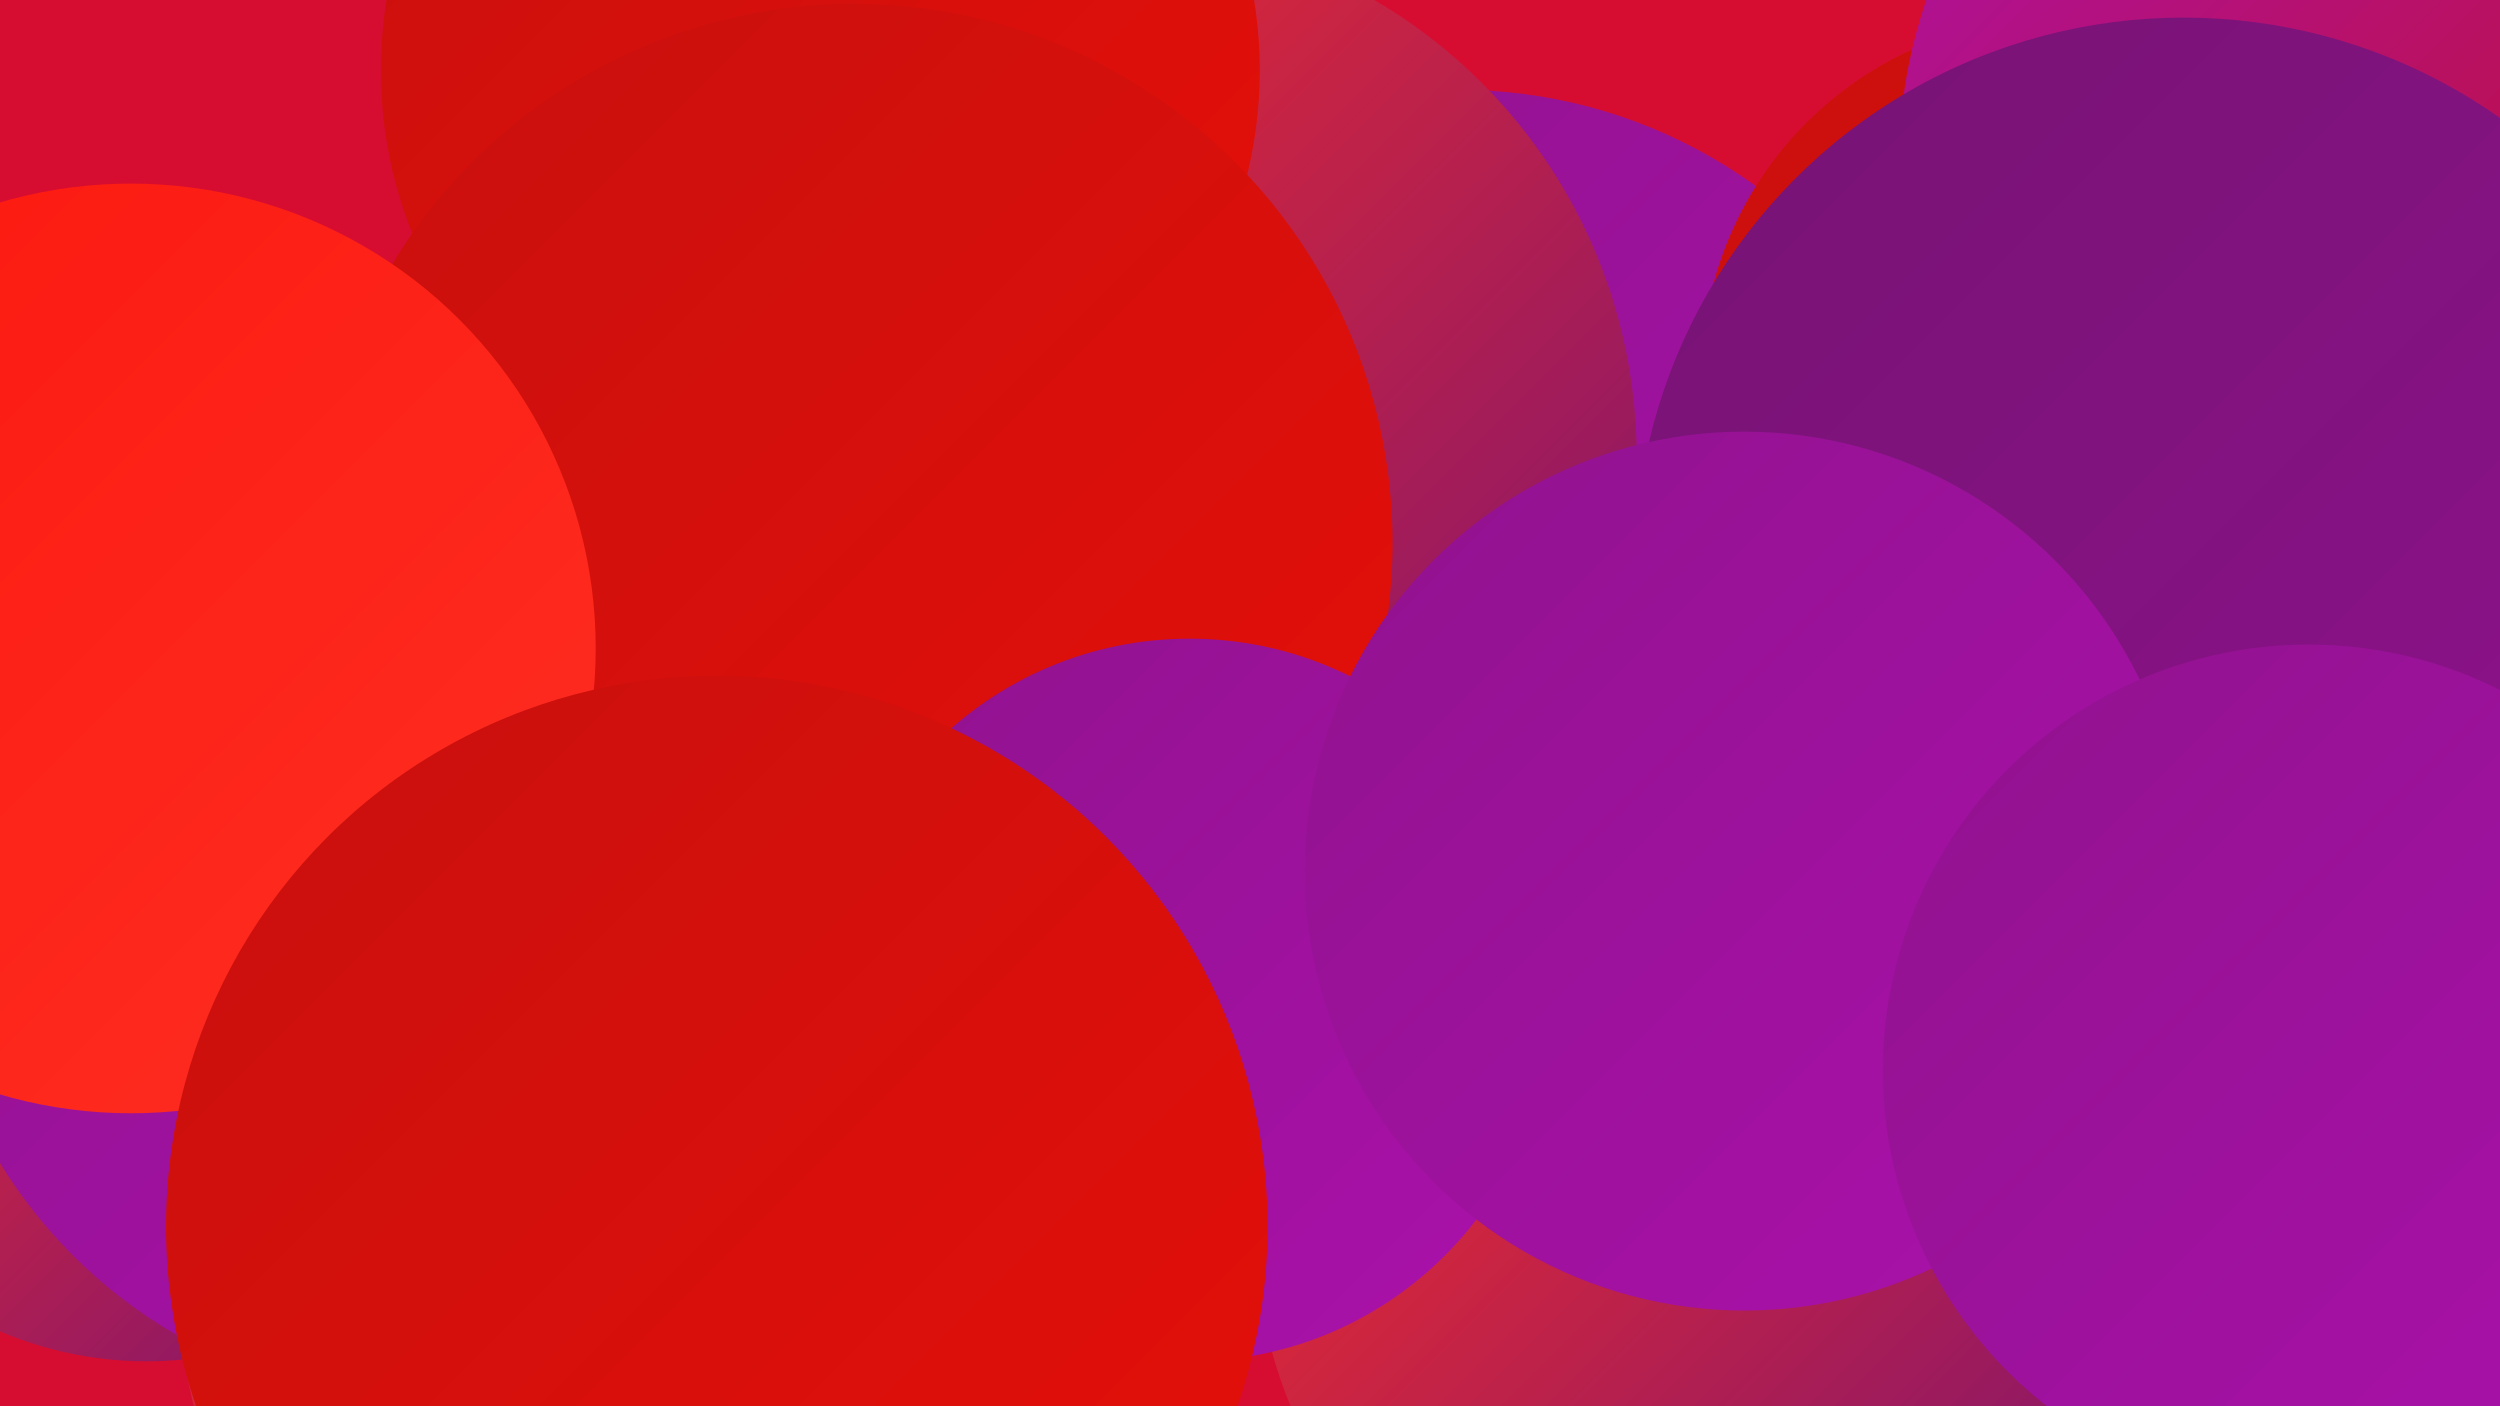
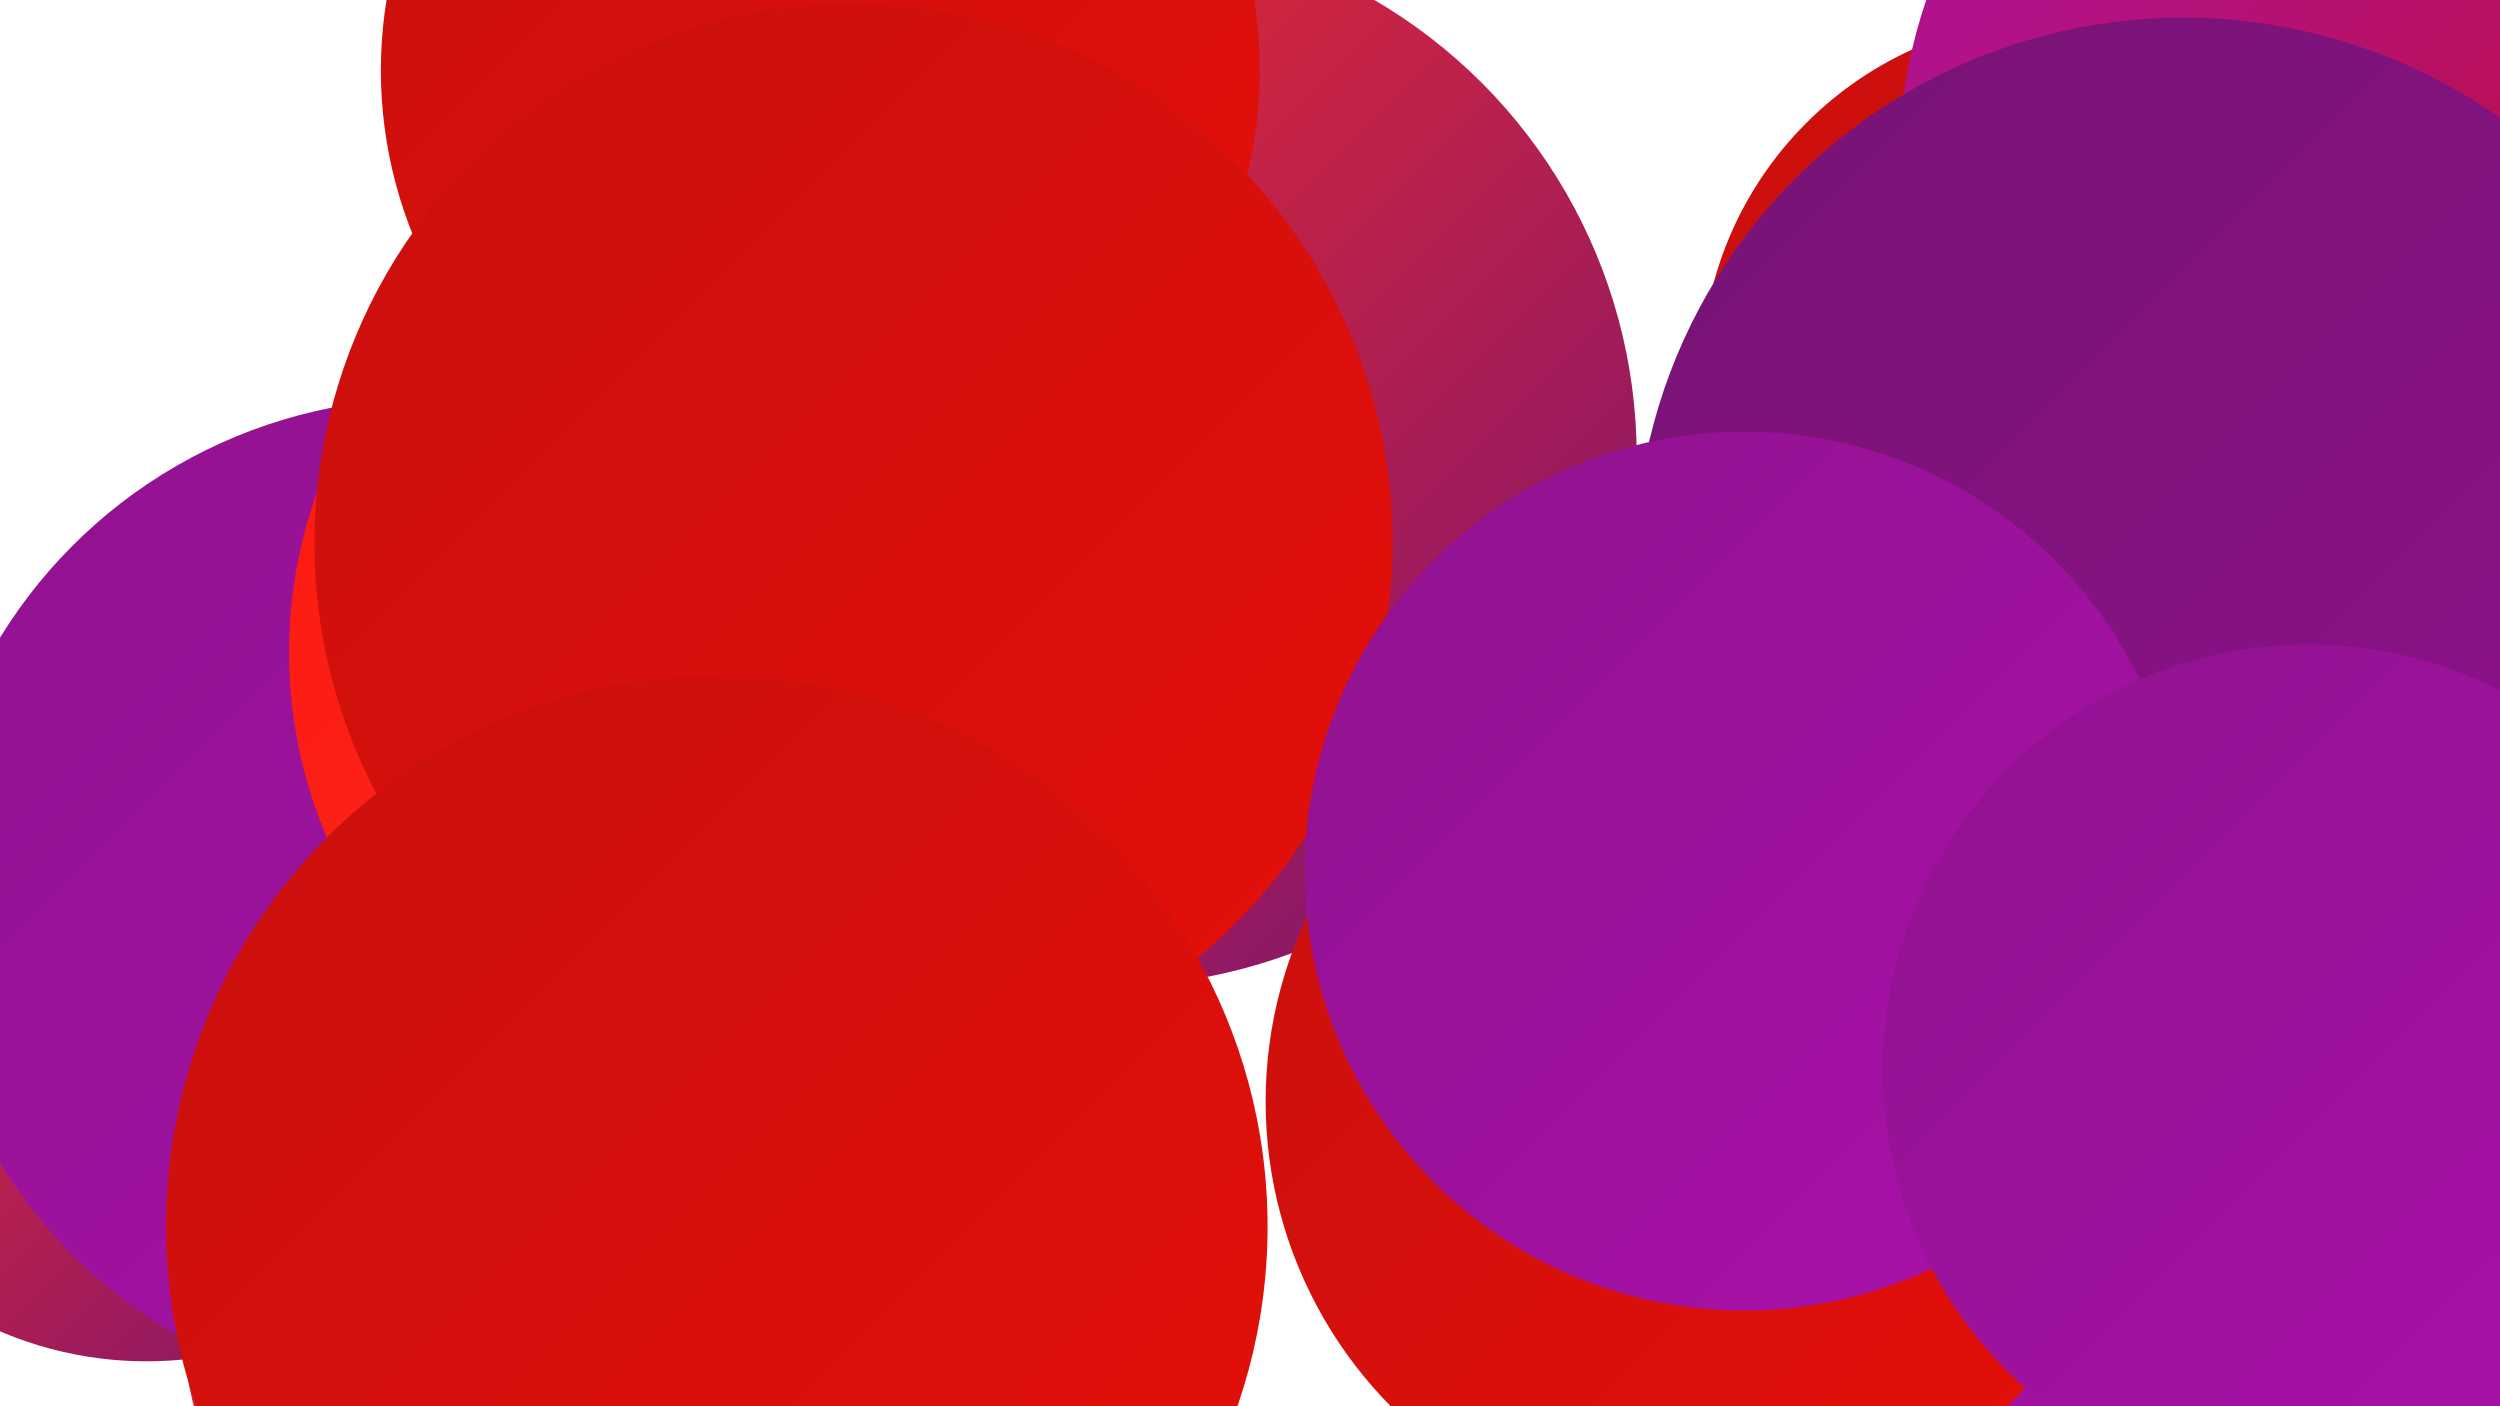
<svg xmlns="http://www.w3.org/2000/svg" width="1280" height="720">
  <defs>
    <linearGradient id="grad0" x1="0%" y1="0%" x2="100%" y2="100%">
      <stop offset="0%" style="stop-color:#761373;stop-opacity:1" />
      <stop offset="100%" style="stop-color:#90128e;stop-opacity:1" />
    </linearGradient>
    <linearGradient id="grad1" x1="0%" y1="0%" x2="100%" y2="100%">
      <stop offset="0%" style="stop-color:#90128e;stop-opacity:1" />
      <stop offset="100%" style="stop-color:#ab11ab;stop-opacity:1" />
    </linearGradient>
    <linearGradient id="grad2" x1="0%" y1="0%" x2="100%" y2="100%">
      <stop offset="0%" style="stop-color:#ab11ab;stop-opacity:1" />
      <stop offset="100%" style="stop-color:#c8100e;stop-opacity:1" />
    </linearGradient>
    <linearGradient id="grad3" x1="0%" y1="0%" x2="100%" y2="100%">
      <stop offset="0%" style="stop-color:#c8100e;stop-opacity:1" />
      <stop offset="100%" style="stop-color:#e60f09;stop-opacity:1" />
    </linearGradient>
    <linearGradient id="grad4" x1="0%" y1="0%" x2="100%" y2="100%">
      <stop offset="0%" style="stop-color:#e60f09;stop-opacity:1" />
      <stop offset="100%" style="stop-color:#fb170e;stop-opacity:1" />
    </linearGradient>
    <linearGradient id="grad5" x1="0%" y1="0%" x2="100%" y2="100%">
      <stop offset="0%" style="stop-color:#fb170e;stop-opacity:1" />
      <stop offset="100%" style="stop-color:#ff2f23;stop-opacity:1" />
    </linearGradient>
    <linearGradient id="grad6" x1="0%" y1="0%" x2="100%" y2="100%">
      <stop offset="0%" style="stop-color:#ff2f23;stop-opacity:1" />
      <stop offset="100%" style="stop-color:#761373;stop-opacity:1" />
    </linearGradient>
  </defs>
-   <rect width="1280" height="720" fill="#d70c31" />
  <circle cx="75" cy="506" r="191" fill="url(#grad6)" />
  <circle cx="1246" cy="132" r="226" fill="url(#grad3)" />
  <circle cx="988" cy="557" r="248" fill="url(#grad1)" />
-   <circle cx="747" cy="305" r="259" fill="url(#grad1)" />
  <circle cx="219" cy="461" r="257" fill="url(#grad1)" />
  <circle cx="1055" cy="193" r="184" fill="url(#grad3)" />
  <circle cx="1239" cy="86" r="267" fill="url(#grad2)" />
  <circle cx="567" cy="234" r="271" fill="url(#grad6)" />
  <circle cx="1118" cy="290" r="281" fill="url(#grad0)" />
  <circle cx="870" cy="564" r="222" fill="url(#grad3)" />
  <circle cx="390" cy="334" r="242" fill="url(#grad5)" />
  <circle cx="420" cy="36" r="225" fill="url(#grad3)" />
  <circle cx="437" cy="278" r="276" fill="url(#grad3)" />
-   <circle cx="67" cy="332" r="238" fill="url(#grad5)" />
-   <circle cx="874" cy="631" r="231" fill="url(#grad6)" />
-   <circle cx="609" cy="512" r="185" fill="url(#grad1)" />
  <circle cx="893" cy="446" r="225" fill="url(#grad1)" />
  <circle cx="337" cy="661" r="245" fill="url(#grad6)" />
  <circle cx="1182" cy="548" r="218" fill="url(#grad1)" />
  <circle cx="367" cy="628" r="282" fill="url(#grad3)" />
</svg>